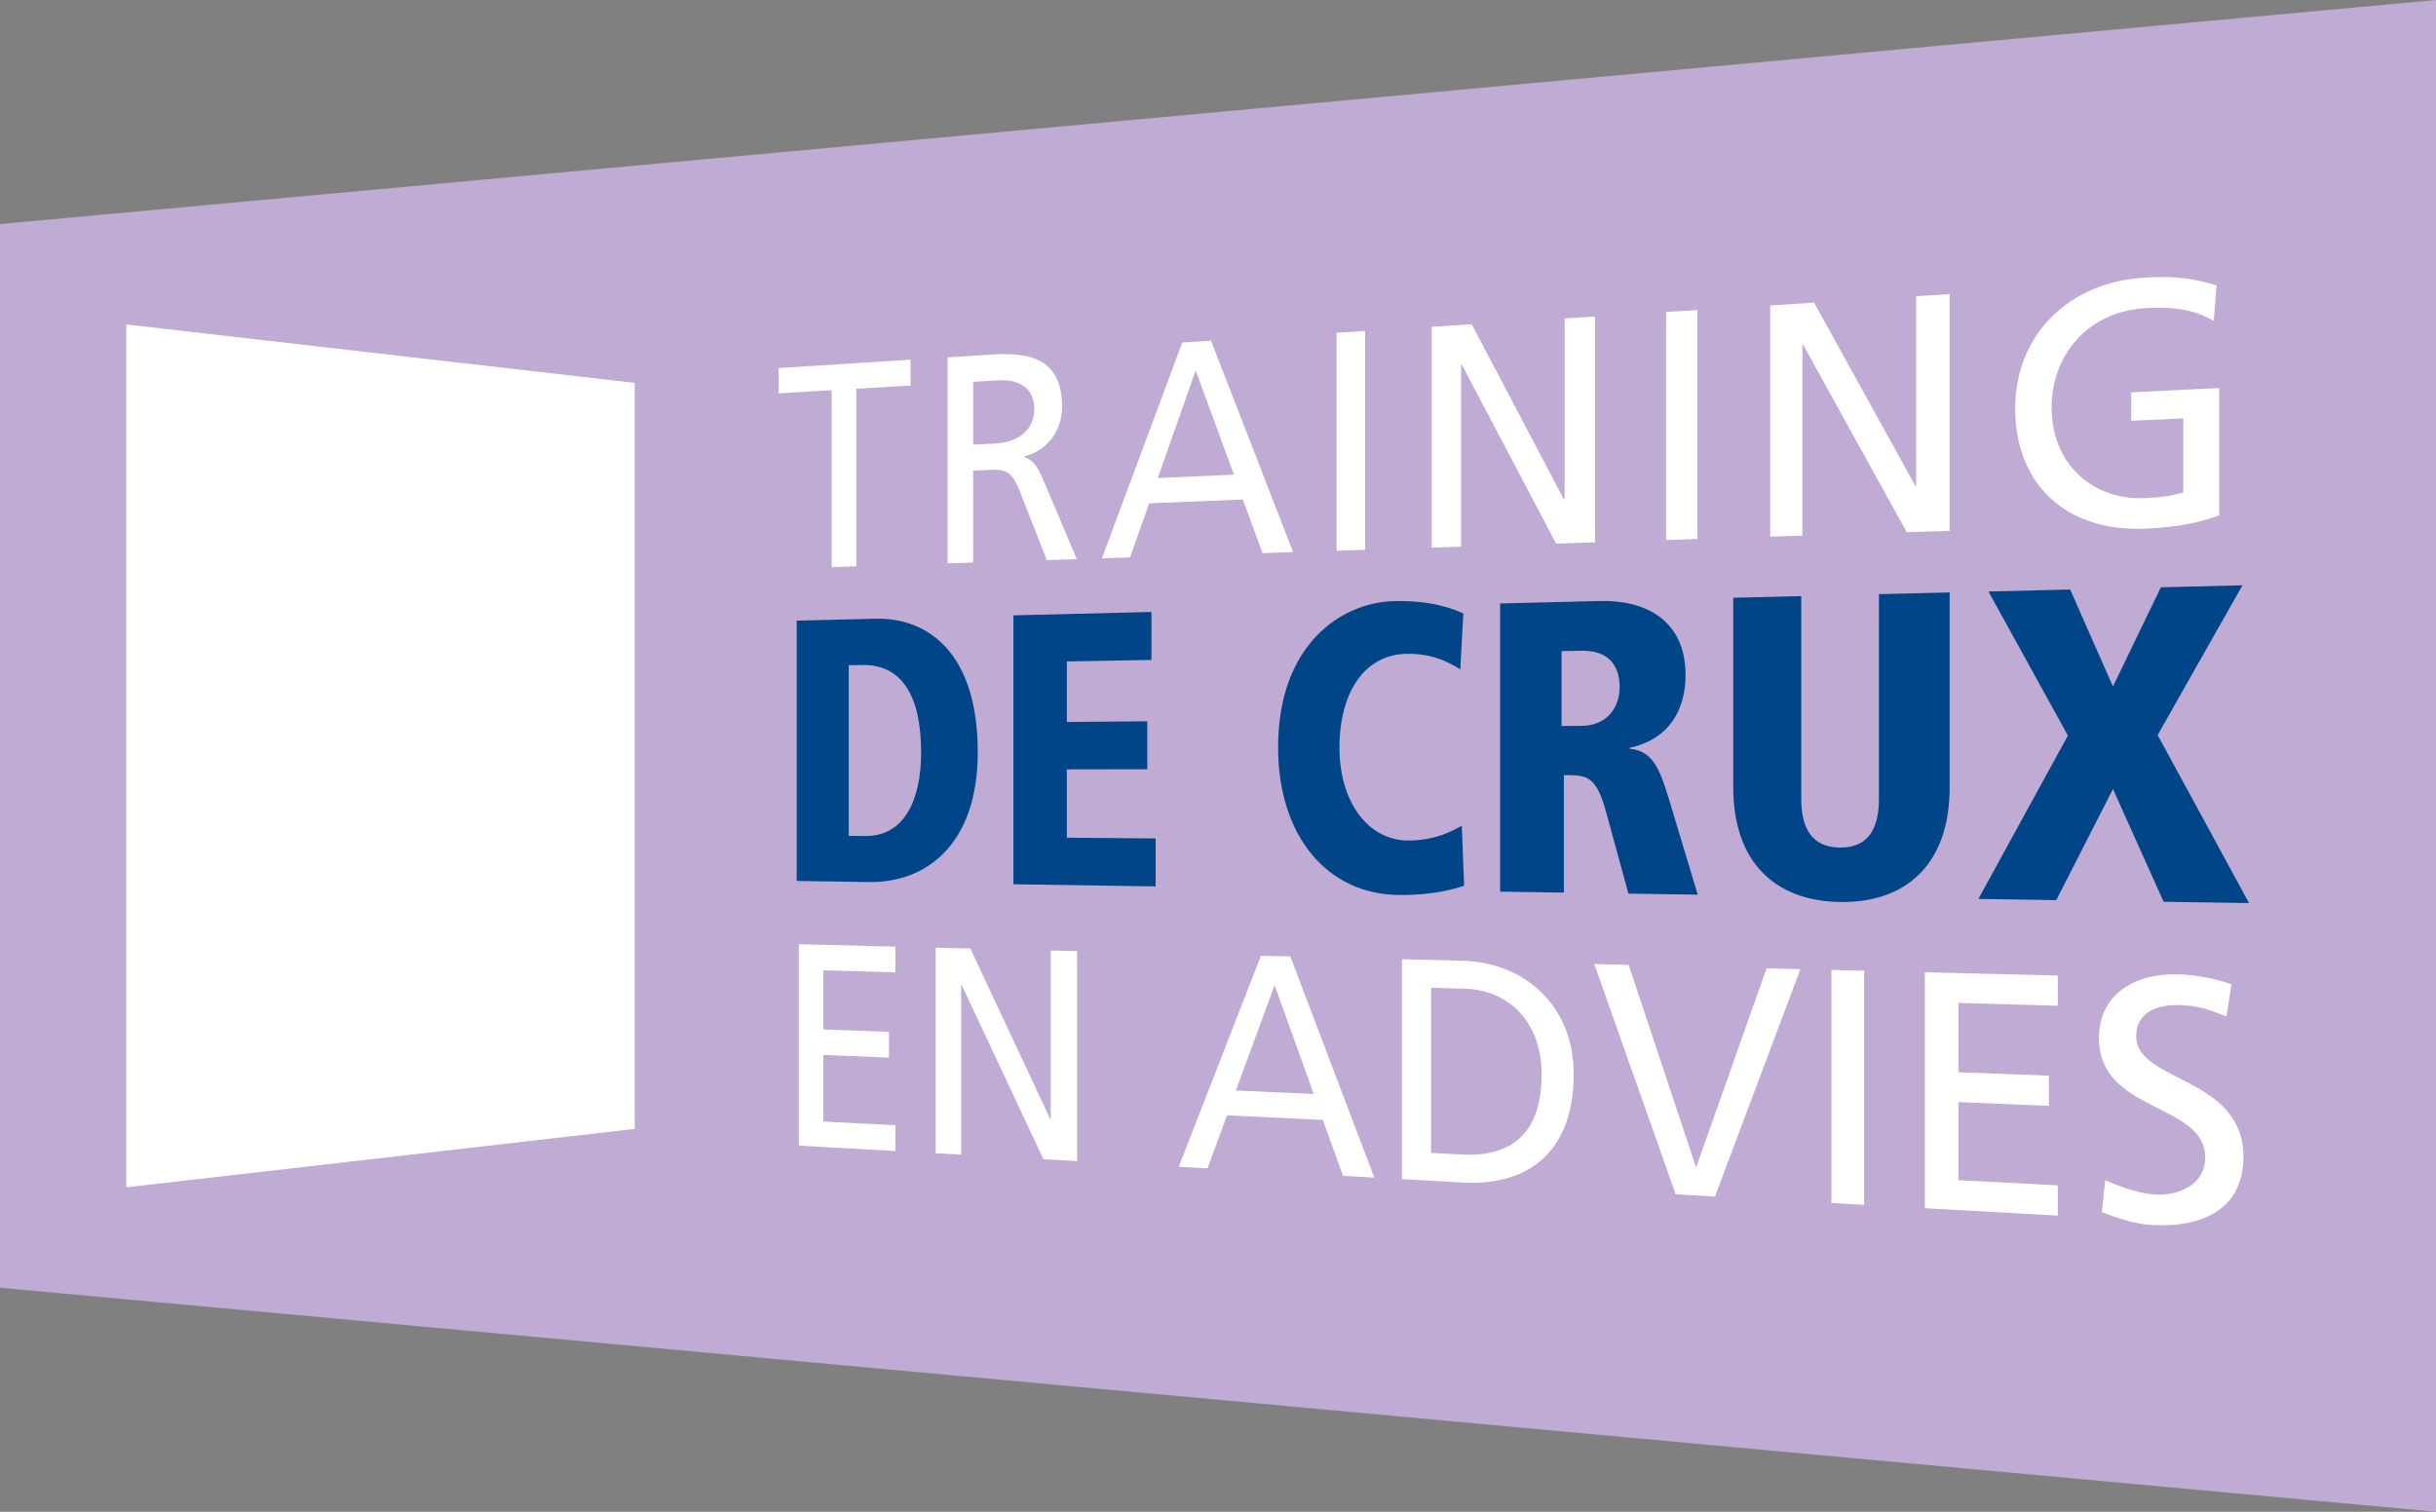
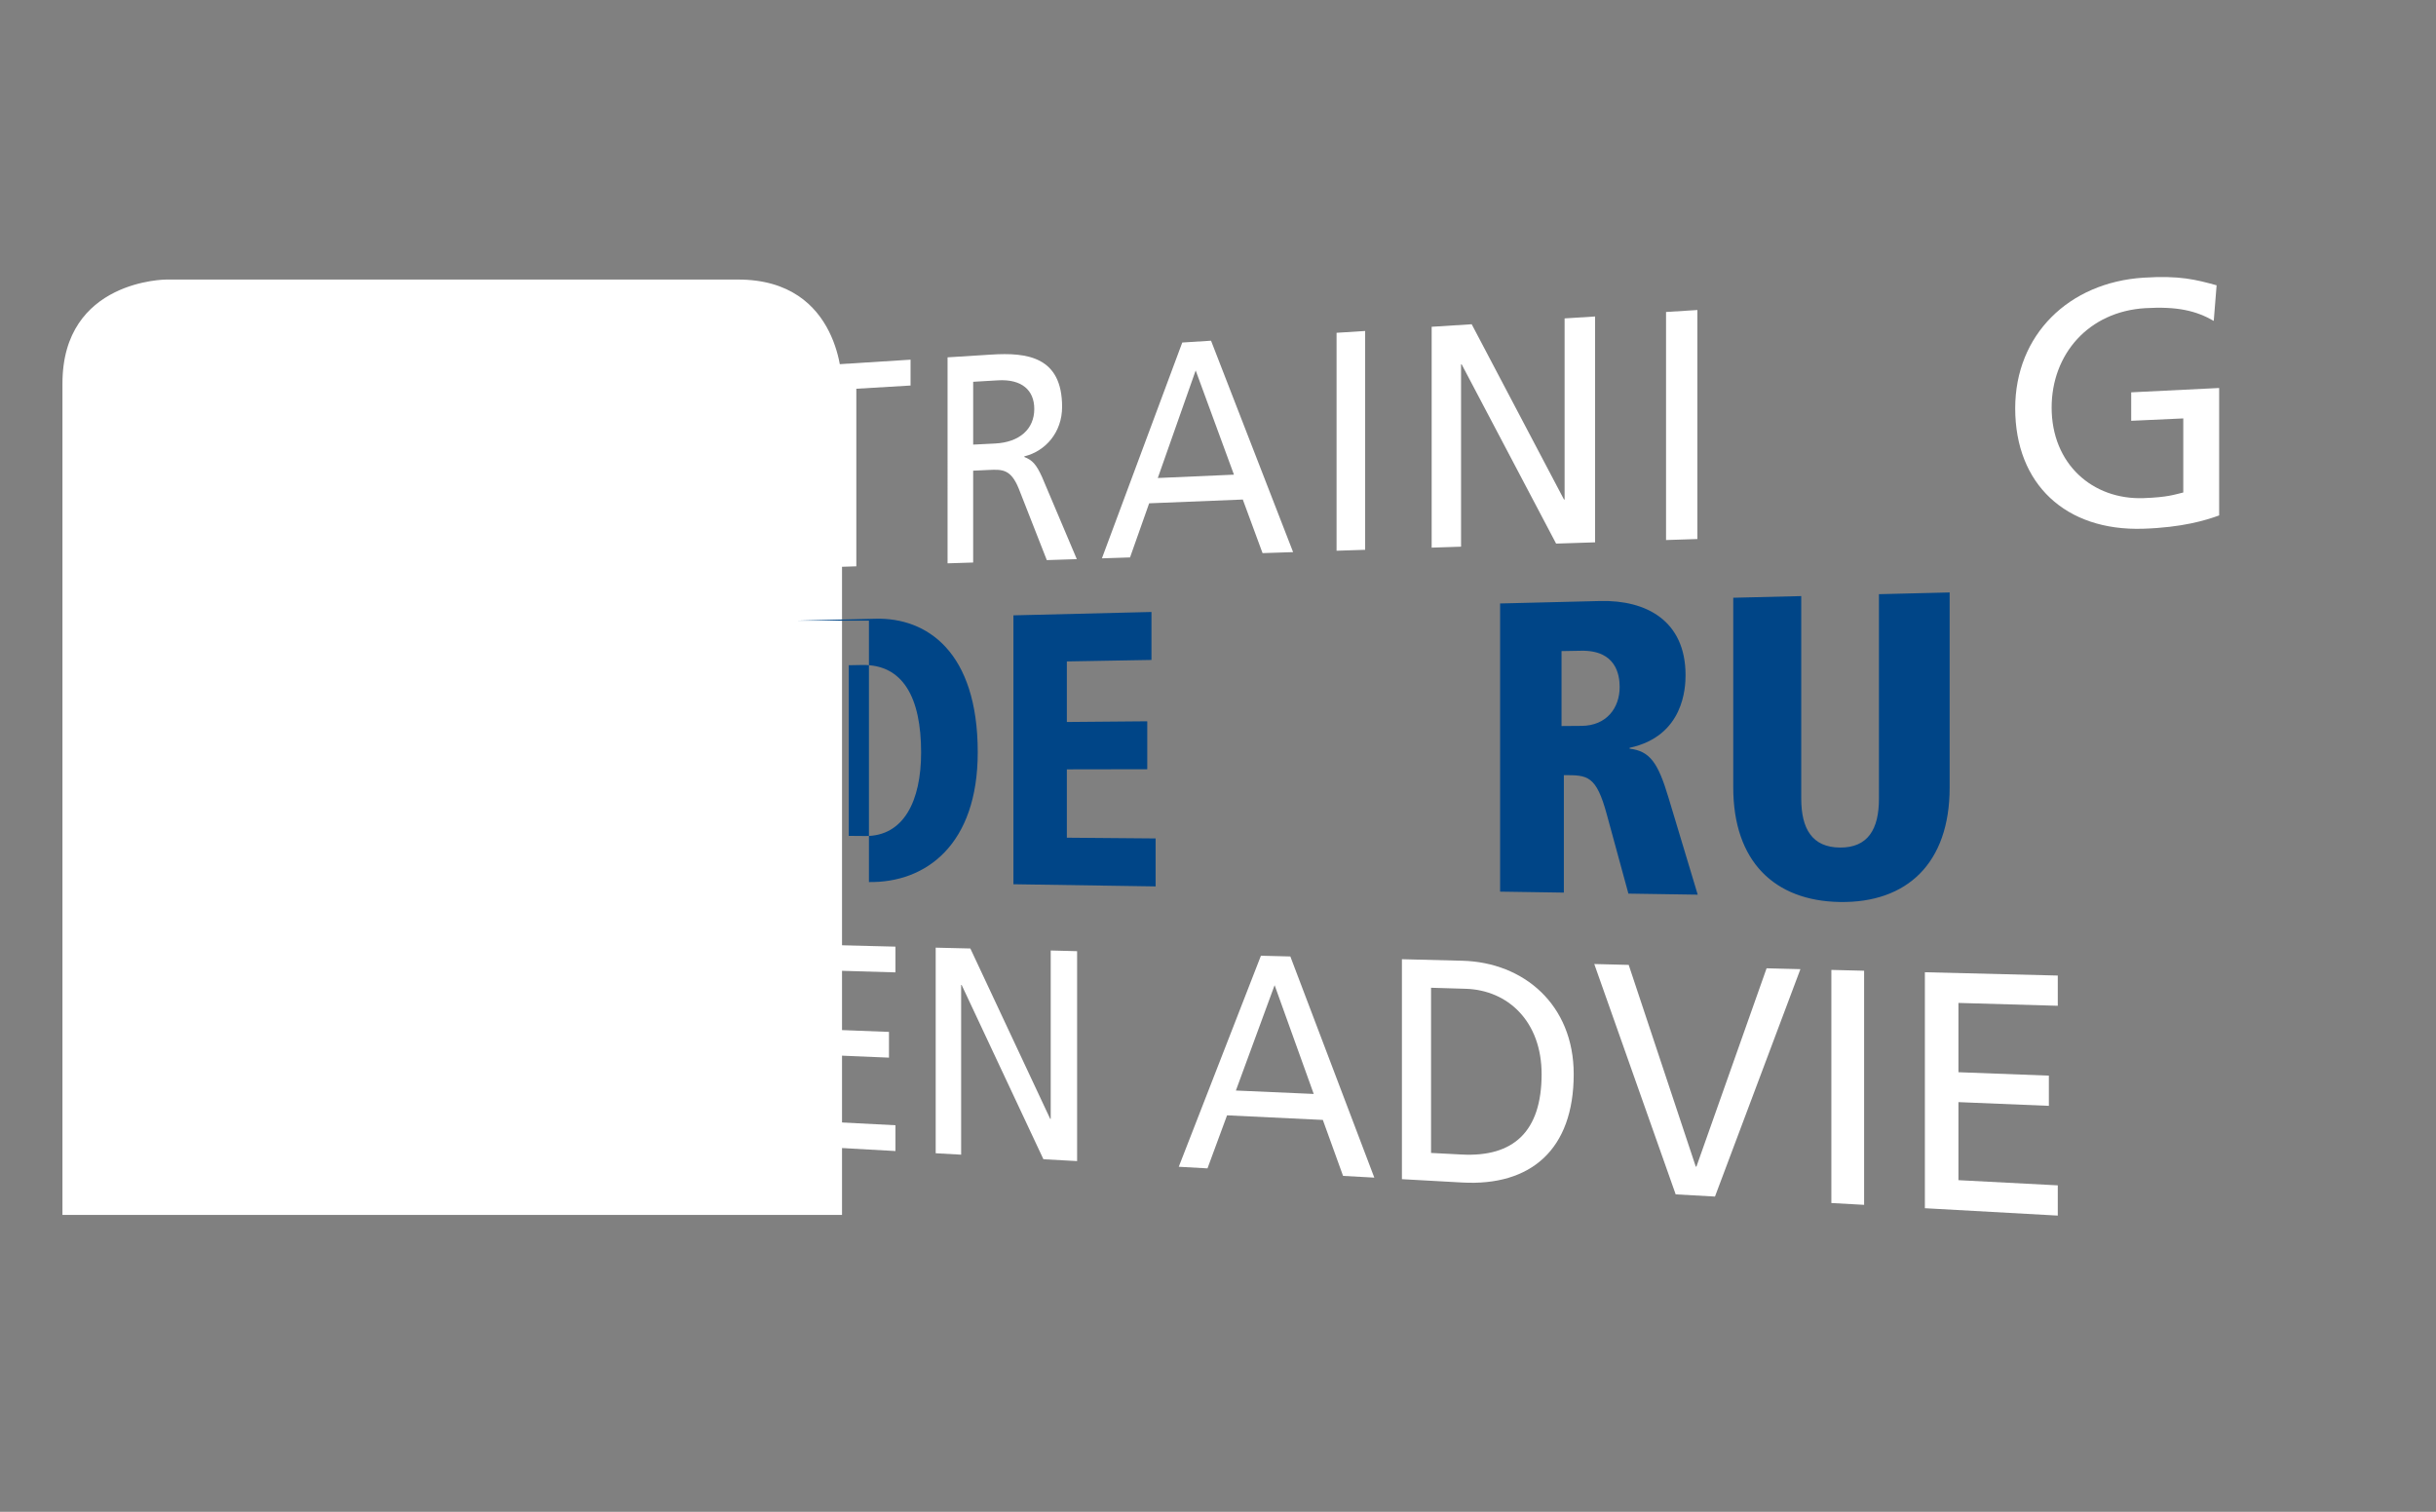
<svg xmlns="http://www.w3.org/2000/svg" xmlns:xlink="http://www.w3.org/1999/xlink" version="1.1" id="Layer_1" x="0px" y="0px" width="140.605px" height="87.275px" viewBox="0 0 140.605 87.275" enable-background="new 0 0 140.605 87.275" xml:space="preserve">
  <rect x="0" y="0" width="140.605" height="87.275" fill="#808080" stroke="none" />
  <g>
    <defs>
      <rect id="SVGID_1_" y="0.001" width="140.606" height="87.274" />
    </defs>
    <clipPath id="SVGID_2_">
      <use xlink:href="#SVGID_1_" overflow="visible" />
    </clipPath>
    <path clip-path="url(#SVGID_2_)" fill="#FFFFFF" d="M9.605,16.138c0,0-6,0-6,6v48h44.996v-48c0,0,0-6-6-6H9.605z" />
  </g>
-   <path fill="#BFABD3" d="M7.29,18.73l29.344,3.373v43.069L7.29,68.545V18.73z M140.605,0L0,12.935V74.34l140.605,12.935V0z" />
  <polygon fill="#FFFFFF" points="48.001,22.526 44.947,22.707 44.947,21.245 52.557,20.764 52.557,22.256 49.427,22.442   49.427,32.693 48.001,32.739 " />
  <g>
    <defs>
      <rect id="SVGID_3_" y="0.001" width="140.606" height="87.274" />
    </defs>
    <clipPath id="SVGID_4_">
      <use xlink:href="#SVGID_3_" overflow="visible" />
    </clipPath>
    <path clip-path="url(#SVGID_4_)" fill="#FFFFFF" d="M56.171,25.667l1.261-0.063c1.423-0.071,2.266-0.839,2.266-1.994   c0-1.088-0.723-1.734-2.1-1.653l-1.427,0.084V25.667z M54.694,20.629l2.529-0.159c2.068-0.131,4.081,0.124,4.081,3.017   c0,1.474-0.957,2.559-2.181,2.859v0.035c0.469,0.184,0.695,0.433,1.025,1.161l2.005,4.737l-1.732,0.056l-1.613-4.113   c-0.463-1.15-0.958-1.127-1.748-1.091l-0.89,0.041v5.302l-1.477,0.047V20.629z" />
  </g>
  <path fill="#FFFFFF" d="M69.014,21.386l-2.187,6.209l4.396-0.193L69.014,21.386z M68.24,19.774l1.661-0.105l4.737,12.205  l-1.764,0.058l-1.14-3.094l-5.405,0.218l-1.104,3.124l-1.623,0.053L68.24,19.774z" />
  <polygon fill="#FFFFFF" points="77.146,19.212 78.796,19.108 78.796,31.74 77.146,31.794 " />
  <polygon fill="#FFFFFF" points="82.635,18.865 84.946,18.719 90.273,28.838 90.308,28.836 90.308,18.381 92.068,18.27   92.068,31.309 89.818,31.382 84.365,21.031 84.332,21.032 84.332,31.56 82.635,31.615 " />
  <polygon fill="#FFFFFF" points="96.163,18.011 97.972,17.897 97.972,31.118 96.163,31.176 " />
-   <polygon fill="#FFFFFF" points="102.175,17.632 104.709,17.472 110.559,28.059 110.597,28.058 110.597,17.1 112.528,16.979   112.528,30.646 110.058,30.726 104.07,19.894 104.034,19.896 104.034,30.921 102.175,30.981 " />
  <g>
    <defs>
      <rect id="SVGID_5_" y="0.001" width="140.606" height="87.274" />
    </defs>
    <clipPath id="SVGID_6_">
      <use xlink:href="#SVGID_5_" overflow="visible" />
    </clipPath>
    <path clip-path="url(#SVGID_6_)" fill="#FFFFFF" d="M127.777,18.525c-1.016-0.587-2.107-0.845-3.954-0.735   c-3.26,0.195-5.403,2.645-5.403,5.74c0,3.254,2.362,5.331,5.305,5.227c1.411-0.051,1.783-0.206,2.293-0.325v-4.277l-3.006,0.137   v-1.643l5.077-0.25v7.356c-0.787,0.289-2.151,0.697-4.387,0.769c-4.467,0.142-7.385-2.569-7.385-6.953   c0-4.246,3.102-7.267,7.407-7.541c2.09-0.133,3.017,0.111,4.218,0.44L127.777,18.525z" />
-     <path clip-path="url(#SVGID_6_)" fill="#004587" d="M48.989,48.255l0.962,0.008c2.218,0.019,3.215-2.034,3.215-4.821   c0-3.159-1.035-5.093-3.4-5.052l-0.776,0.014V48.255z M45.986,35.83l4.558-0.111c2.943-0.072,5.891,1.891,5.891,7.709   c0,5.332-2.986,7.542-6.28,7.492l-4.168-0.063V35.83z" />
+     <path clip-path="url(#SVGID_6_)" fill="#004587" d="M48.989,48.255l0.962,0.008c2.218,0.019,3.215-2.034,3.215-4.821   c0-3.159-1.035-5.093-3.4-5.052l-0.776,0.014V48.255z M45.986,35.83l4.558-0.111c2.943-0.072,5.891,1.891,5.891,7.709   c0,5.332-2.986,7.542-6.28,7.492V35.83z" />
  </g>
  <polygon fill="#004587" points="58.494,35.524 66.462,35.329 66.462,38.098 61.578,38.184 61.578,41.68 66.219,41.64 66.219,44.407   61.578,44.415 61.578,48.36 66.702,48.403 66.702,51.172 58.494,51.047 " />
  <g>
    <defs>
      <rect id="SVGID_7_" y="0.001" width="140.606" height="87.274" />
    </defs>
    <clipPath id="SVGID_8_">
      <use xlink:href="#SVGID_7_" overflow="visible" />
    </clipPath>
-     <path clip-path="url(#SVGID_8_)" fill="#004587" d="M84.286,38.64c-0.55-0.325-1.472-0.923-3.103-0.895   c-2.373,0.043-3.869,2.144-3.869,5.431c0,3.17,1.689,5.328,3.935,5.346c1.741,0.016,2.772-0.686,3.125-0.852l0.134,3.466   c-0.618,0.202-1.889,0.562-3.821,0.53c-4.094-0.064-6.915-3.414-6.915-8.521c0-5.916,3.63-8.363,6.674-8.44   c2.262-0.057,3.423,0.459,4.018,0.705L84.286,38.64z" />
    <path clip-path="url(#SVGID_8_)" fill="#004587" d="M90.132,41.914l1.158-0.009c1.438-0.011,2.196-1.034,2.196-2.244   c0-0.704-0.208-2.13-2.221-2.094l-1.134,0.02V41.914z M86.585,34.838l5.777-0.142c2.645-0.065,4.927,1.127,4.927,4.28   c0,0.709-0.092,3.521-3.229,4.194v0.05c1.179,0.139,1.645,0.82,2.249,2.841l1.683,5.588l-4.001-0.061l-1.24-4.543   c-0.619-2.297-1.119-2.297-2.486-2.296v6.781l-3.68-0.056V34.838z" />
    <path clip-path="url(#SVGID_8_)" fill="#004587" d="M100.043,34.508l3.924-0.096v11.692c0,1.739,0.628,2.812,2.232,2.825   c1.614,0.015,2.253-1.058,2.253-2.815V34.302l4.081-0.1v11.264c0,4.379-2.473,6.668-6.334,6.606   c-3.796-0.061-6.156-2.36-6.156-6.616V34.508z" />
  </g>
-   <polygon fill="#004587" points="114.773,34.147 119.487,34.032 121.96,39.633 124.725,33.904 129.434,33.79 124.538,42.435   129.813,52.133 124.884,52.059 121.96,45.551 118.687,51.963 114.192,51.895 119.358,42.464 " />
  <polygon fill="#FFFFFF" points="46.108,54.51 51.685,54.649 51.685,56.135 47.521,56.016 47.521,59.428 51.311,59.571   51.311,61.057 47.521,60.901 47.521,64.746 51.685,64.96 51.685,66.449 46.108,66.139 " />
  <polygon fill="#FFFFFF" points="54.008,54.708 56.008,54.756 60.618,64.593 60.647,64.594 60.647,54.872 62.17,54.911 62.17,67.03   60.226,66.923 55.506,56.862 55.477,56.86 55.477,66.659 54.008,66.577 " />
  <path fill="#FFFFFF" d="M73.57,56.874l-2.235,6.082l4.493,0.197L73.57,56.874z M72.78,55.174l1.698,0.042l4.847,12.768l-1.804-0.1  l-1.167-3.231l-5.529-0.265l-1.129,3.062l-1.658-0.093L72.78,55.174z" />
  <g>
    <defs>
      <rect id="SVGID_9_" y="0.001" width="140.606" height="87.274" />
    </defs>
    <clipPath id="SVGID_10_">
      <use xlink:href="#SVGID_9_" overflow="visible" />
    </clipPath>
    <path clip-path="url(#SVGID_10_)" fill="#FFFFFF" d="M82.599,66.559l1.783,0.092c2.951,0.152,4.599-1.303,4.599-4.641   c0-3.022-1.924-4.858-4.396-4.928l-1.985-0.059V66.559z M80.918,55.375l3.48,0.088c3.558,0.088,6.436,2.543,6.436,6.547   c0,4.359-2.48,6.476-6.436,6.256l-3.48-0.193V55.375z" />
  </g>
  <polygon fill="#FFFFFF" points="98.988,69.077 96.72,68.951 92.021,55.653 94.008,55.703 97.879,67.348 97.916,67.35 101.967,55.9   103.919,55.949 " />
  <polygon fill="#FFFFFF" points="105.705,55.993 107.596,56.04 107.596,69.555 105.705,69.45 " />
  <polygon fill="#FFFFFF" points="111.103,56.127 118.774,56.318 118.774,58.063 113.04,57.899 113.04,61.899 118.26,62.096   118.26,63.84 113.04,63.625 113.04,68.131 118.774,68.43 118.774,70.176 111.103,69.75 " />
  <g>
    <defs>
-       <rect id="SVGID_11_" y="0.001" width="140.606" height="87.274" />
-     </defs>
+       </defs>
    <clipPath id="SVGID_12_">
      <use xlink:href="#SVGID_11_" overflow="visible" />
    </clipPath>
    <path clip-path="url(#SVGID_12_)" fill="#FFFFFF" d="M128.508,58.688c-1.058-0.435-1.638-0.633-2.712-0.664   c-1.149-0.032-2.496,0.332-2.496,1.795c0,2.687,6.191,2.293,6.191,6.969c0,3.029-2.394,4.093-5.274,3.932   c-1-0.056-1.977-0.391-2.904-0.742l0.201-1.847c0.688,0.315,1.908,0.78,2.949,0.835c1.17,0.061,2.819-0.501,2.819-2.158   c0-3.156-6.132-2.547-6.132-6.877c0-2.476,1.985-3.746,4.563-3.683c0.948,0.022,2.092,0.214,3.087,0.582L128.508,58.688z" />
  </g>
</svg>